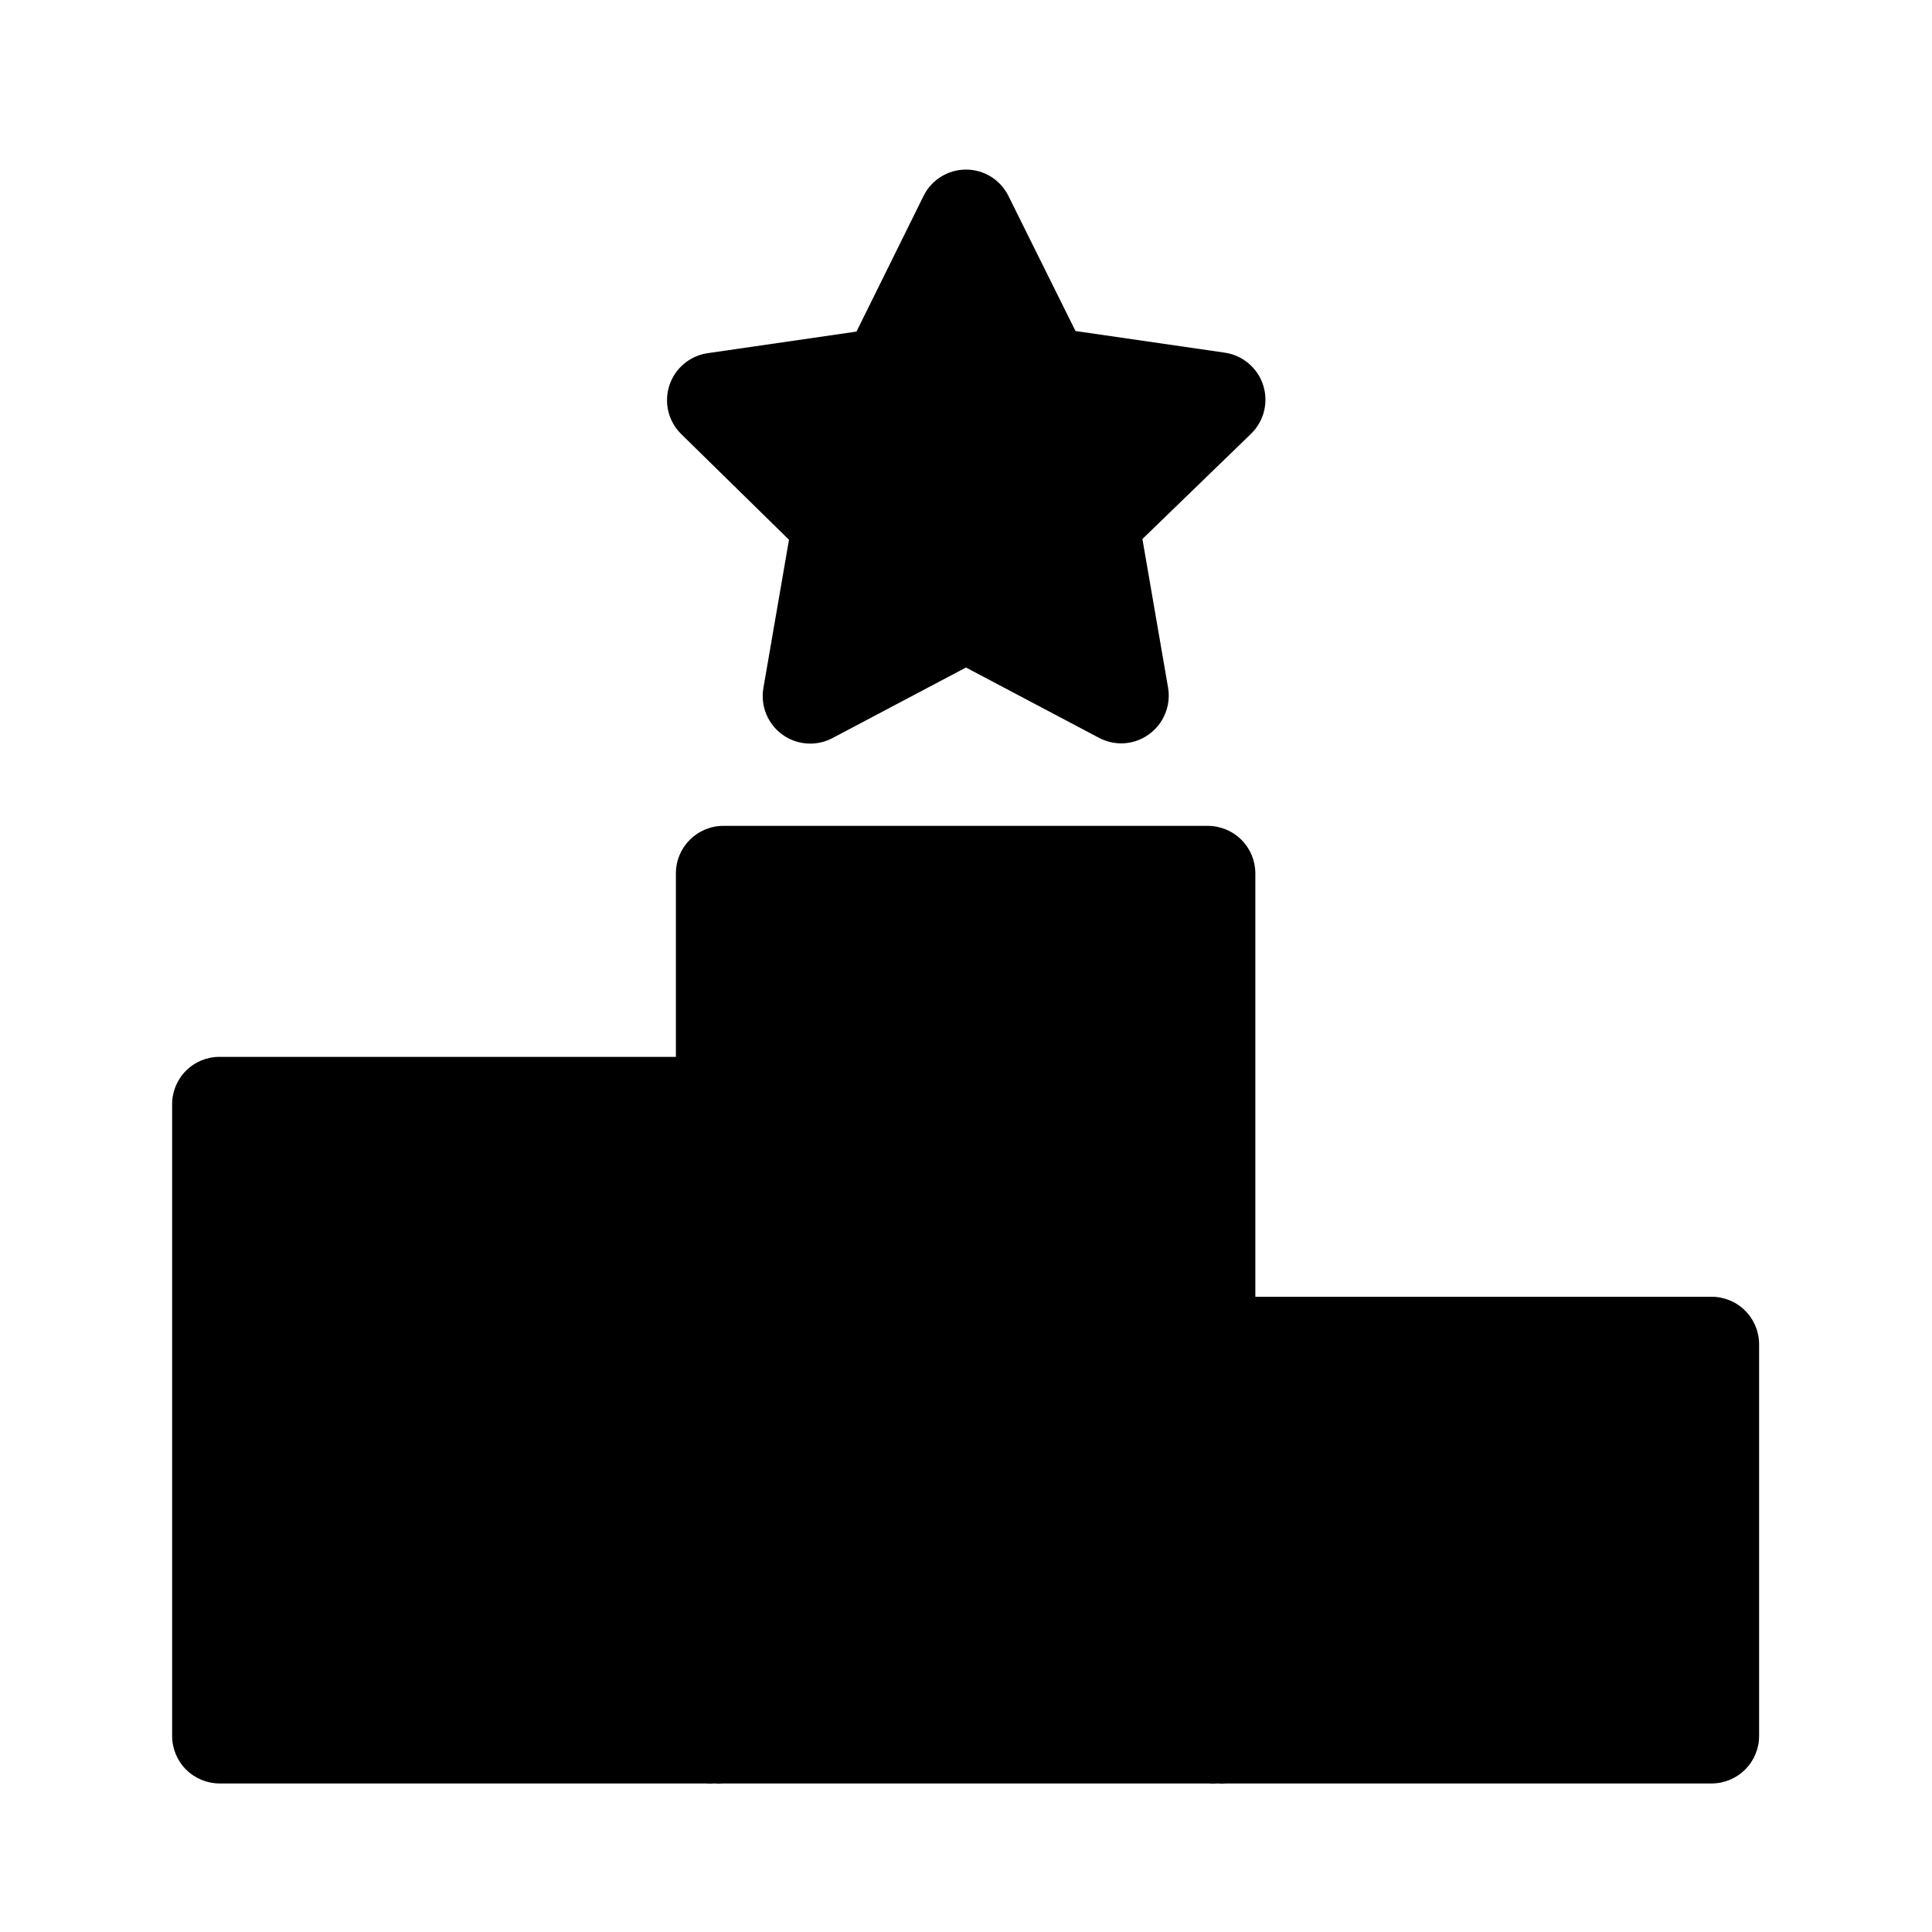
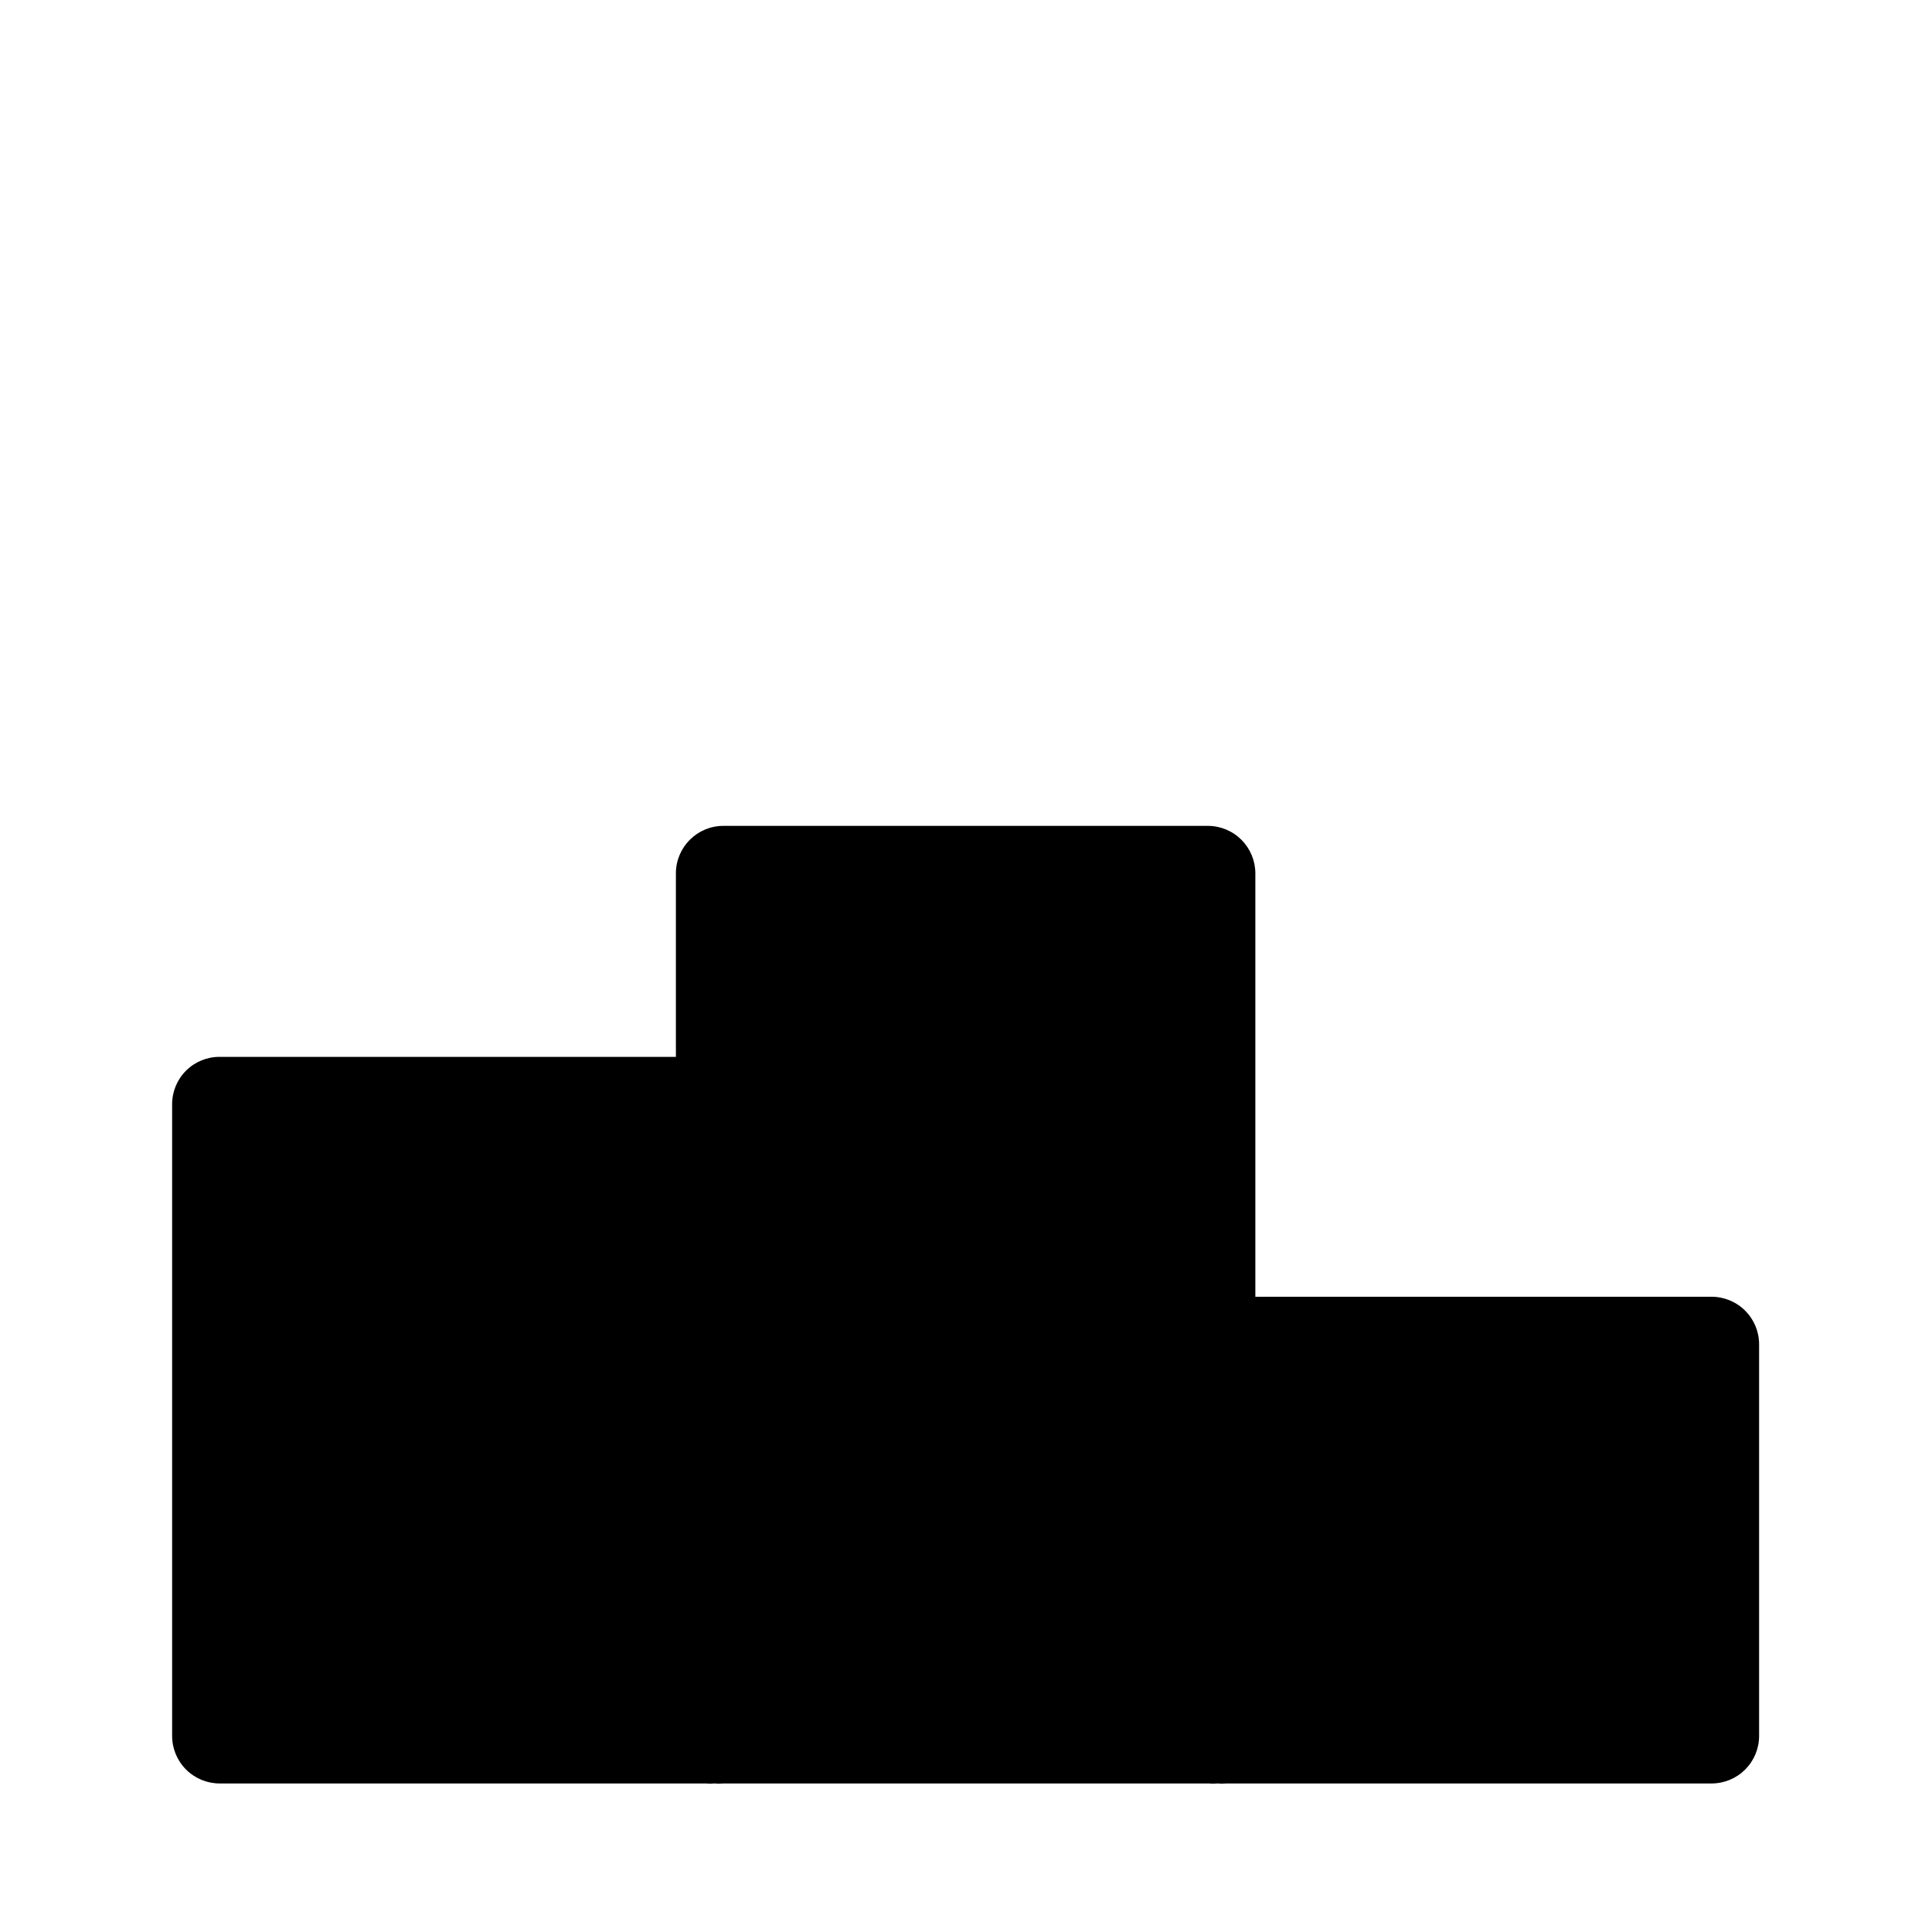
<svg xmlns="http://www.w3.org/2000/svg" fill="#000000" width="800px" height="800px" version="1.1" viewBox="144 144 512 512">
  <g>
    <path d="m597.59 487.66h-120.91v-112.2c0-3.344-1.328-6.547-3.691-8.906-2.359-2.363-5.566-3.691-8.906-3.691h-128.37c-6.953 0-12.594 5.641-12.594 12.598v48.617h-120.91c-3.344-0.016-6.555 1.309-8.922 3.672-2.363 2.367-3.688 5.578-3.672 8.922v167.37c0 3.34 1.324 6.543 3.688 8.906 2.363 2.359 5.566 3.688 8.906 3.688h128.77c0.789 0.078 1.582 0.078 2.367 0 0.789 0.078 1.582 0.078 2.367 0h128.57c0.785 0.078 1.578 0.078 2.367 0 0.789 0.078 1.582 0.078 2.367 0h128.57c3.34 0 6.543-1.328 8.906-3.688 2.359-2.363 3.688-5.566 3.688-8.906v-103.79c0-3.34-1.328-6.547-3.688-8.906-2.363-2.363-5.566-3.691-8.906-3.691z" />
-     <path d="m353.09 287.04-6.801 39.398c-0.773 4.746 1.219 9.516 5.137 12.297 3.918 2.785 9.078 3.098 13.301 0.805l35.266-18.641 35.27 18.641c1.801 0.945 3.809 1.449 5.844 1.461 2.664 0.008 5.262-0.84 7.406-2.418 3.887-2.824 5.84-7.609 5.039-12.344l-6.801-39.398 28.816-27.91c3.418-3.348 4.648-8.336 3.176-12.887-1.477-4.551-5.398-7.875-10.129-8.578l-39.598-5.742-17.734-35.719c-2.098-4.324-6.481-7.066-11.285-7.066s-9.188 2.742-11.285 7.066l-17.734 35.871-39.598 5.742h-0.004c-4.664 0.746-8.523 4.039-9.988 8.531-1.465 4.492-0.293 9.426 3.035 12.781z" />
  </g>
</svg>